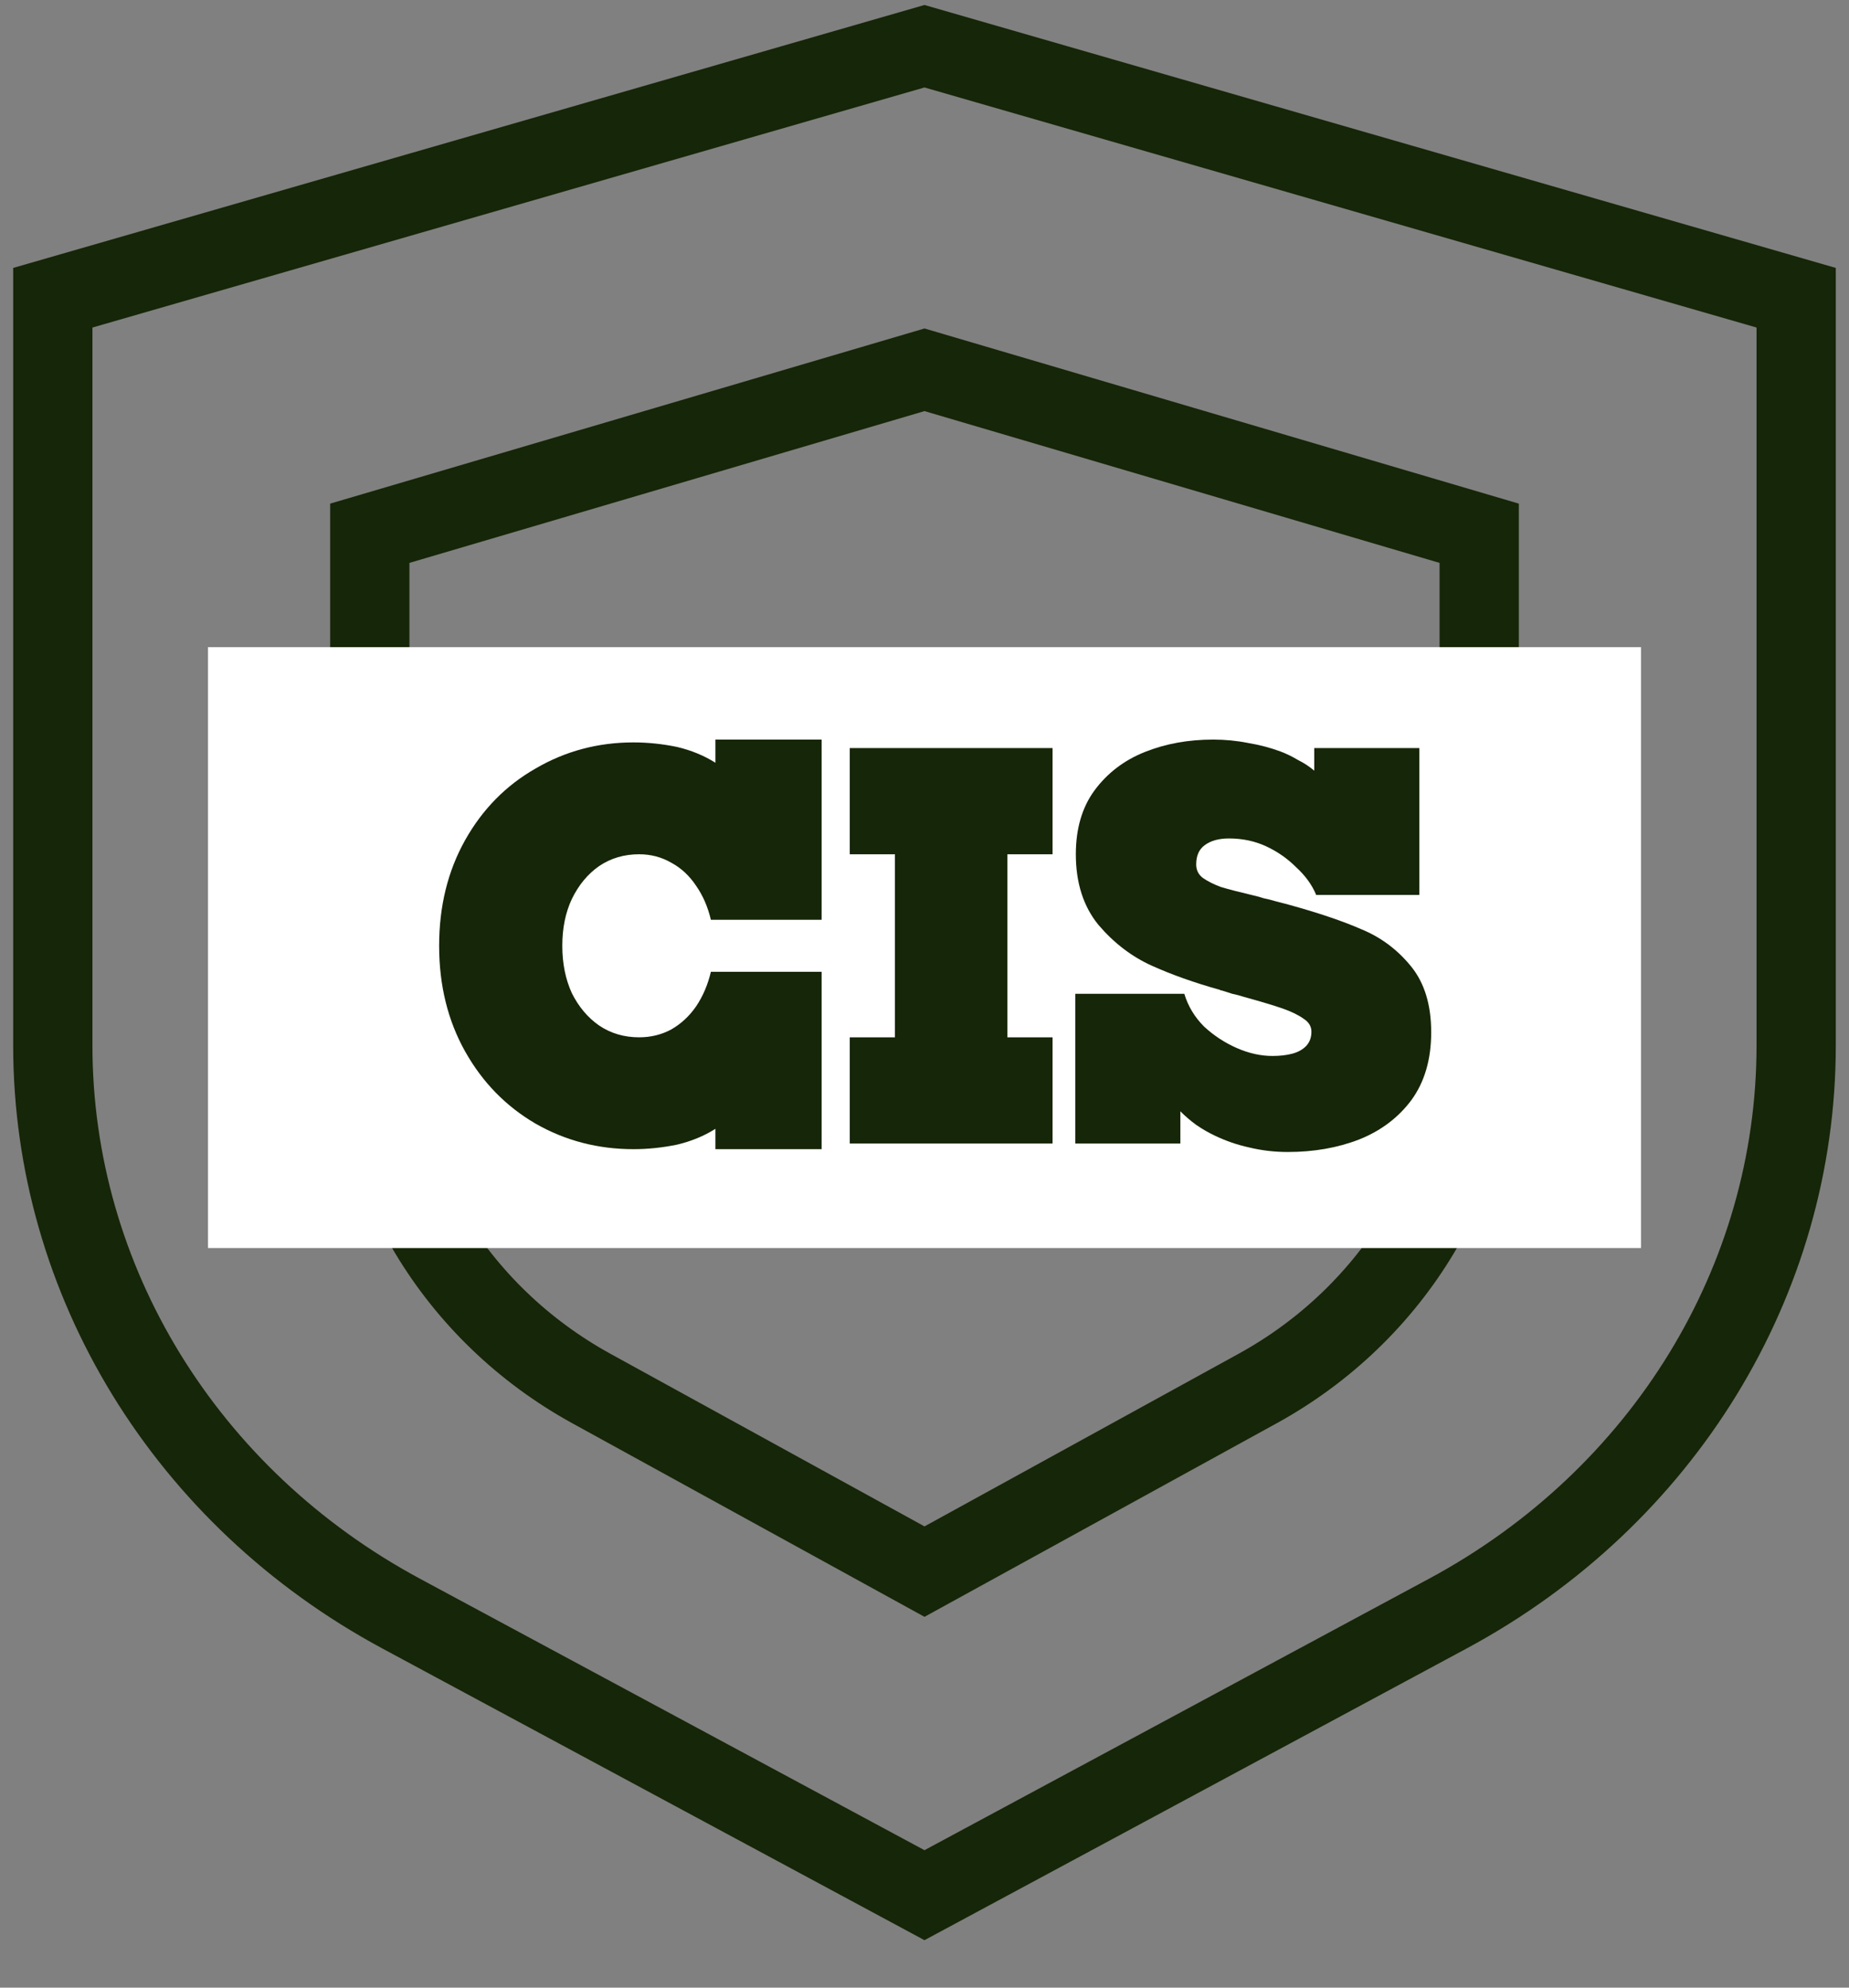
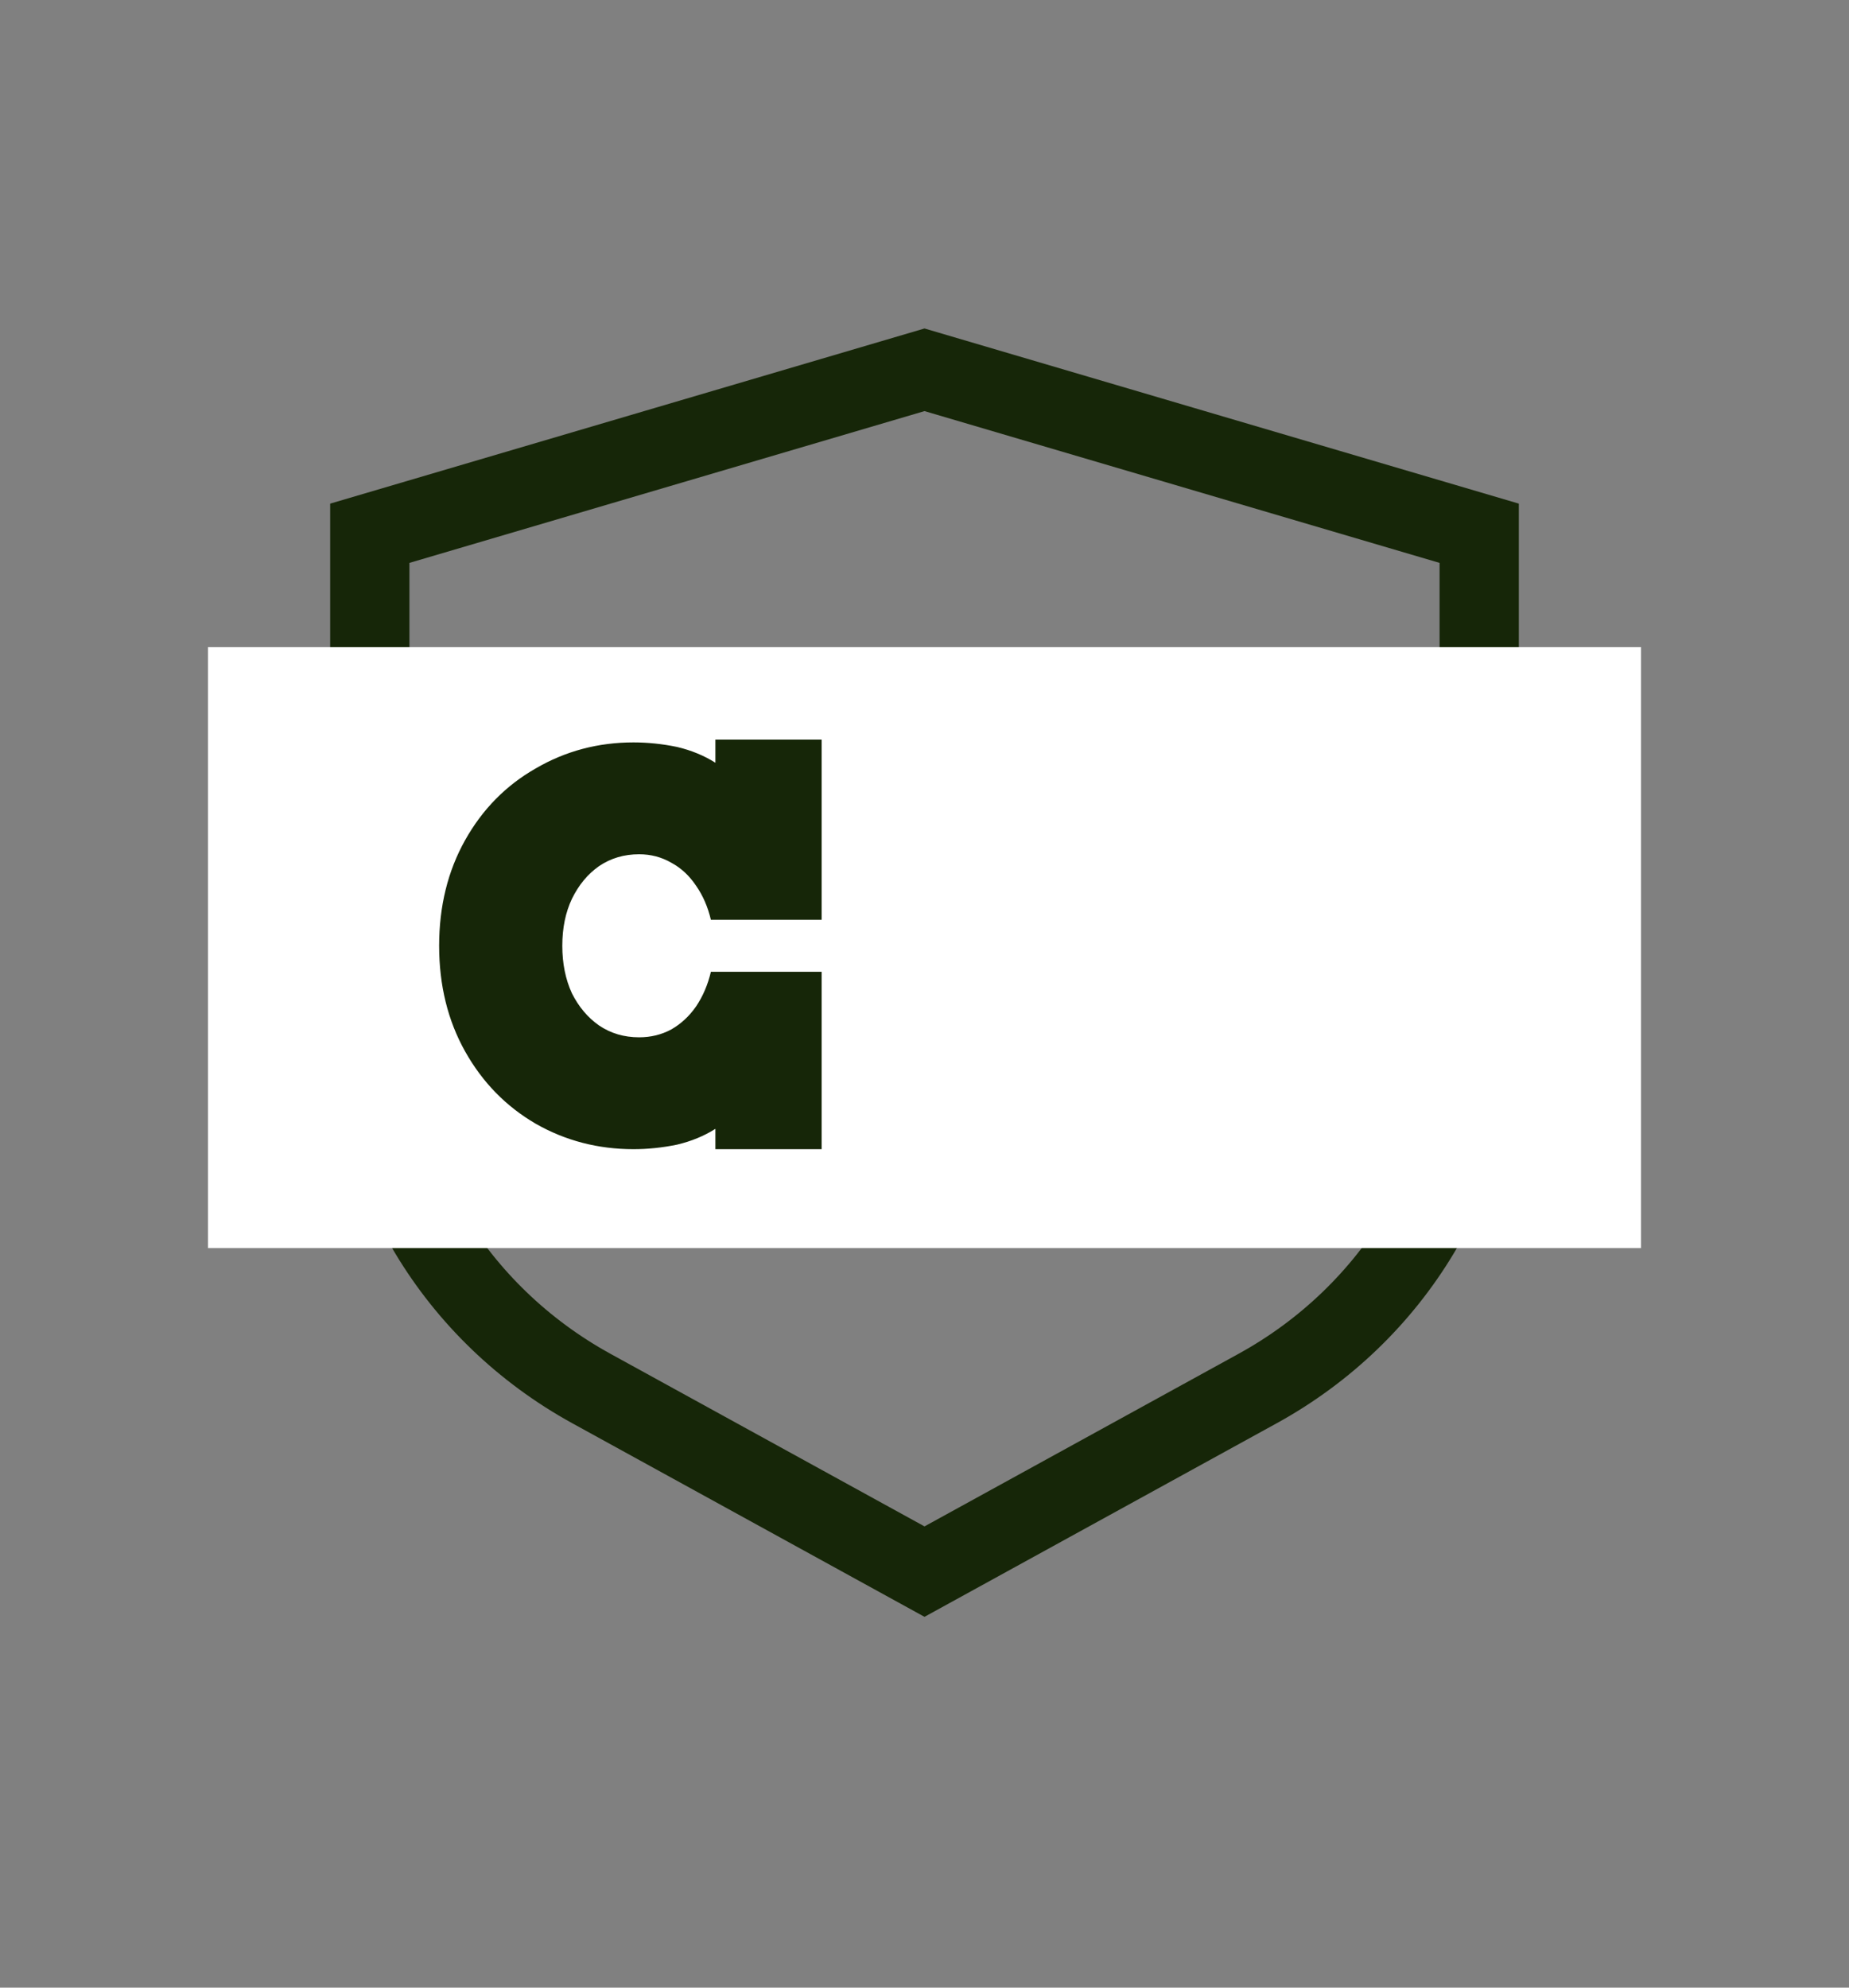
<svg xmlns="http://www.w3.org/2000/svg" width="80" height="86" viewBox="0 0 80 86" fill="none">
  <rect x="0" y="0" width="80" height="86" fill="#808080" stroke="none" />
-   <path d="M39.999 2L2.285 12.882V45.237C2.285 55.414 8.042 64.803 17.352 69.814L39.999 82L62.647 69.814C71.957 64.803 77.714 55.414 77.714 45.237V12.882L39.999 2Z" stroke="#162608" stroke-width="3.429" />
  <path d="M40 16L16 23.073V44.104C16 50.719 19.663 56.822 25.588 60.079L40 68L54.412 60.079C60.337 56.822 64 50.719 64 44.104V23.073L40 16Z" stroke="#162608" stroke-width="3.429" />
  <rect x="9" y="28" width="62" height="26" fill="white" />
-   <path d="M46.523 43H51.241C51.404 43.538 51.689 44.01 52.097 44.418C52.52 44.809 52.993 45.118 53.514 45.347C54.036 45.575 54.549 45.689 55.055 45.689C55.38 45.689 55.666 45.656 55.91 45.591C56.154 45.526 56.35 45.42 56.497 45.273C56.66 45.11 56.741 44.898 56.741 44.638C56.741 44.41 56.627 44.222 56.399 44.076C56.171 43.913 55.869 43.766 55.495 43.636C55.12 43.505 54.549 43.334 53.783 43.122C53.637 43.073 53.482 43.033 53.319 43C53.172 42.951 53.017 42.902 52.855 42.853C52.838 42.853 52.822 42.853 52.806 42.853C52.806 42.837 52.797 42.829 52.781 42.829C51.673 42.519 50.687 42.169 49.823 41.778C48.96 41.387 48.194 40.8 47.526 40.018C46.874 39.219 46.548 38.201 46.548 36.962C46.548 35.854 46.817 34.933 47.355 34.2C47.909 33.45 48.634 32.896 49.53 32.538C50.426 32.179 51.412 32 52.488 32C53.009 32 53.514 32.049 54.003 32.147C54.492 32.228 54.957 32.35 55.397 32.513C55.657 32.611 55.91 32.733 56.154 32.88C56.415 33.01 56.652 33.165 56.863 33.344V32.367H61.41V38.722H56.937V38.698C56.758 38.274 56.472 37.883 56.081 37.524C55.706 37.15 55.275 36.848 54.786 36.62C54.297 36.392 53.759 36.278 53.172 36.278C52.732 36.278 52.382 36.376 52.121 36.571C51.877 36.75 51.755 37.027 51.755 37.402C51.755 37.647 51.852 37.842 52.048 37.989C52.26 38.136 52.52 38.266 52.83 38.38C53.156 38.478 53.629 38.6 54.248 38.747C54.395 38.779 54.541 38.82 54.688 38.869C54.851 38.901 55.014 38.942 55.177 38.991L55.739 39.138C57.043 39.496 58.102 39.855 58.917 40.213C59.748 40.556 60.457 41.085 61.043 41.802C61.63 42.519 61.923 43.473 61.923 44.662C61.923 45.836 61.638 46.813 61.068 47.596C60.498 48.361 59.74 48.932 58.794 49.307C57.866 49.665 56.839 49.844 55.715 49.844C55.144 49.844 54.59 49.779 54.052 49.649C53.531 49.535 53.034 49.364 52.561 49.136C52.284 49.005 52.015 48.85 51.755 48.671C51.51 48.492 51.282 48.296 51.07 48.084V49.478H46.523V43Z" fill="#162608" />
-   <path d="M36.766 44.883H38.721V36.963H36.766V32.367H45.541V36.963H43.586V44.883H45.541V49.478H36.766V44.883Z" fill="#162608" />
  <path d="M27.409 49.722C25.877 49.722 24.467 49.356 23.18 48.622C21.893 47.873 20.874 46.83 20.124 45.493C19.375 44.157 19 42.633 19 40.922C19 39.211 19.375 37.687 20.124 36.351C20.874 35.015 21.893 33.98 23.18 33.247C24.467 32.497 25.877 32.122 27.409 32.122C28.028 32.122 28.656 32.187 29.291 32.318C29.91 32.464 30.464 32.693 30.953 33.002V32H35.549V39.798H30.758C30.627 39.244 30.416 38.755 30.122 38.331C29.829 37.891 29.47 37.557 29.047 37.329C28.623 37.084 28.159 36.962 27.653 36.962C27.002 36.962 26.423 37.133 25.918 37.476C25.429 37.818 25.038 38.29 24.744 38.893C24.467 39.48 24.329 40.156 24.329 40.922C24.329 41.688 24.467 42.373 24.744 42.976C25.038 43.562 25.429 44.027 25.918 44.369C26.423 44.711 27.002 44.882 27.653 44.882C28.159 44.882 28.623 44.768 29.047 44.54C29.47 44.296 29.829 43.962 30.122 43.538C30.416 43.098 30.627 42.601 30.758 42.047H35.549V49.722H30.953V48.842C30.464 49.152 29.91 49.38 29.291 49.527C28.656 49.657 28.028 49.722 27.409 49.722Z" fill="#162608" />
</svg>